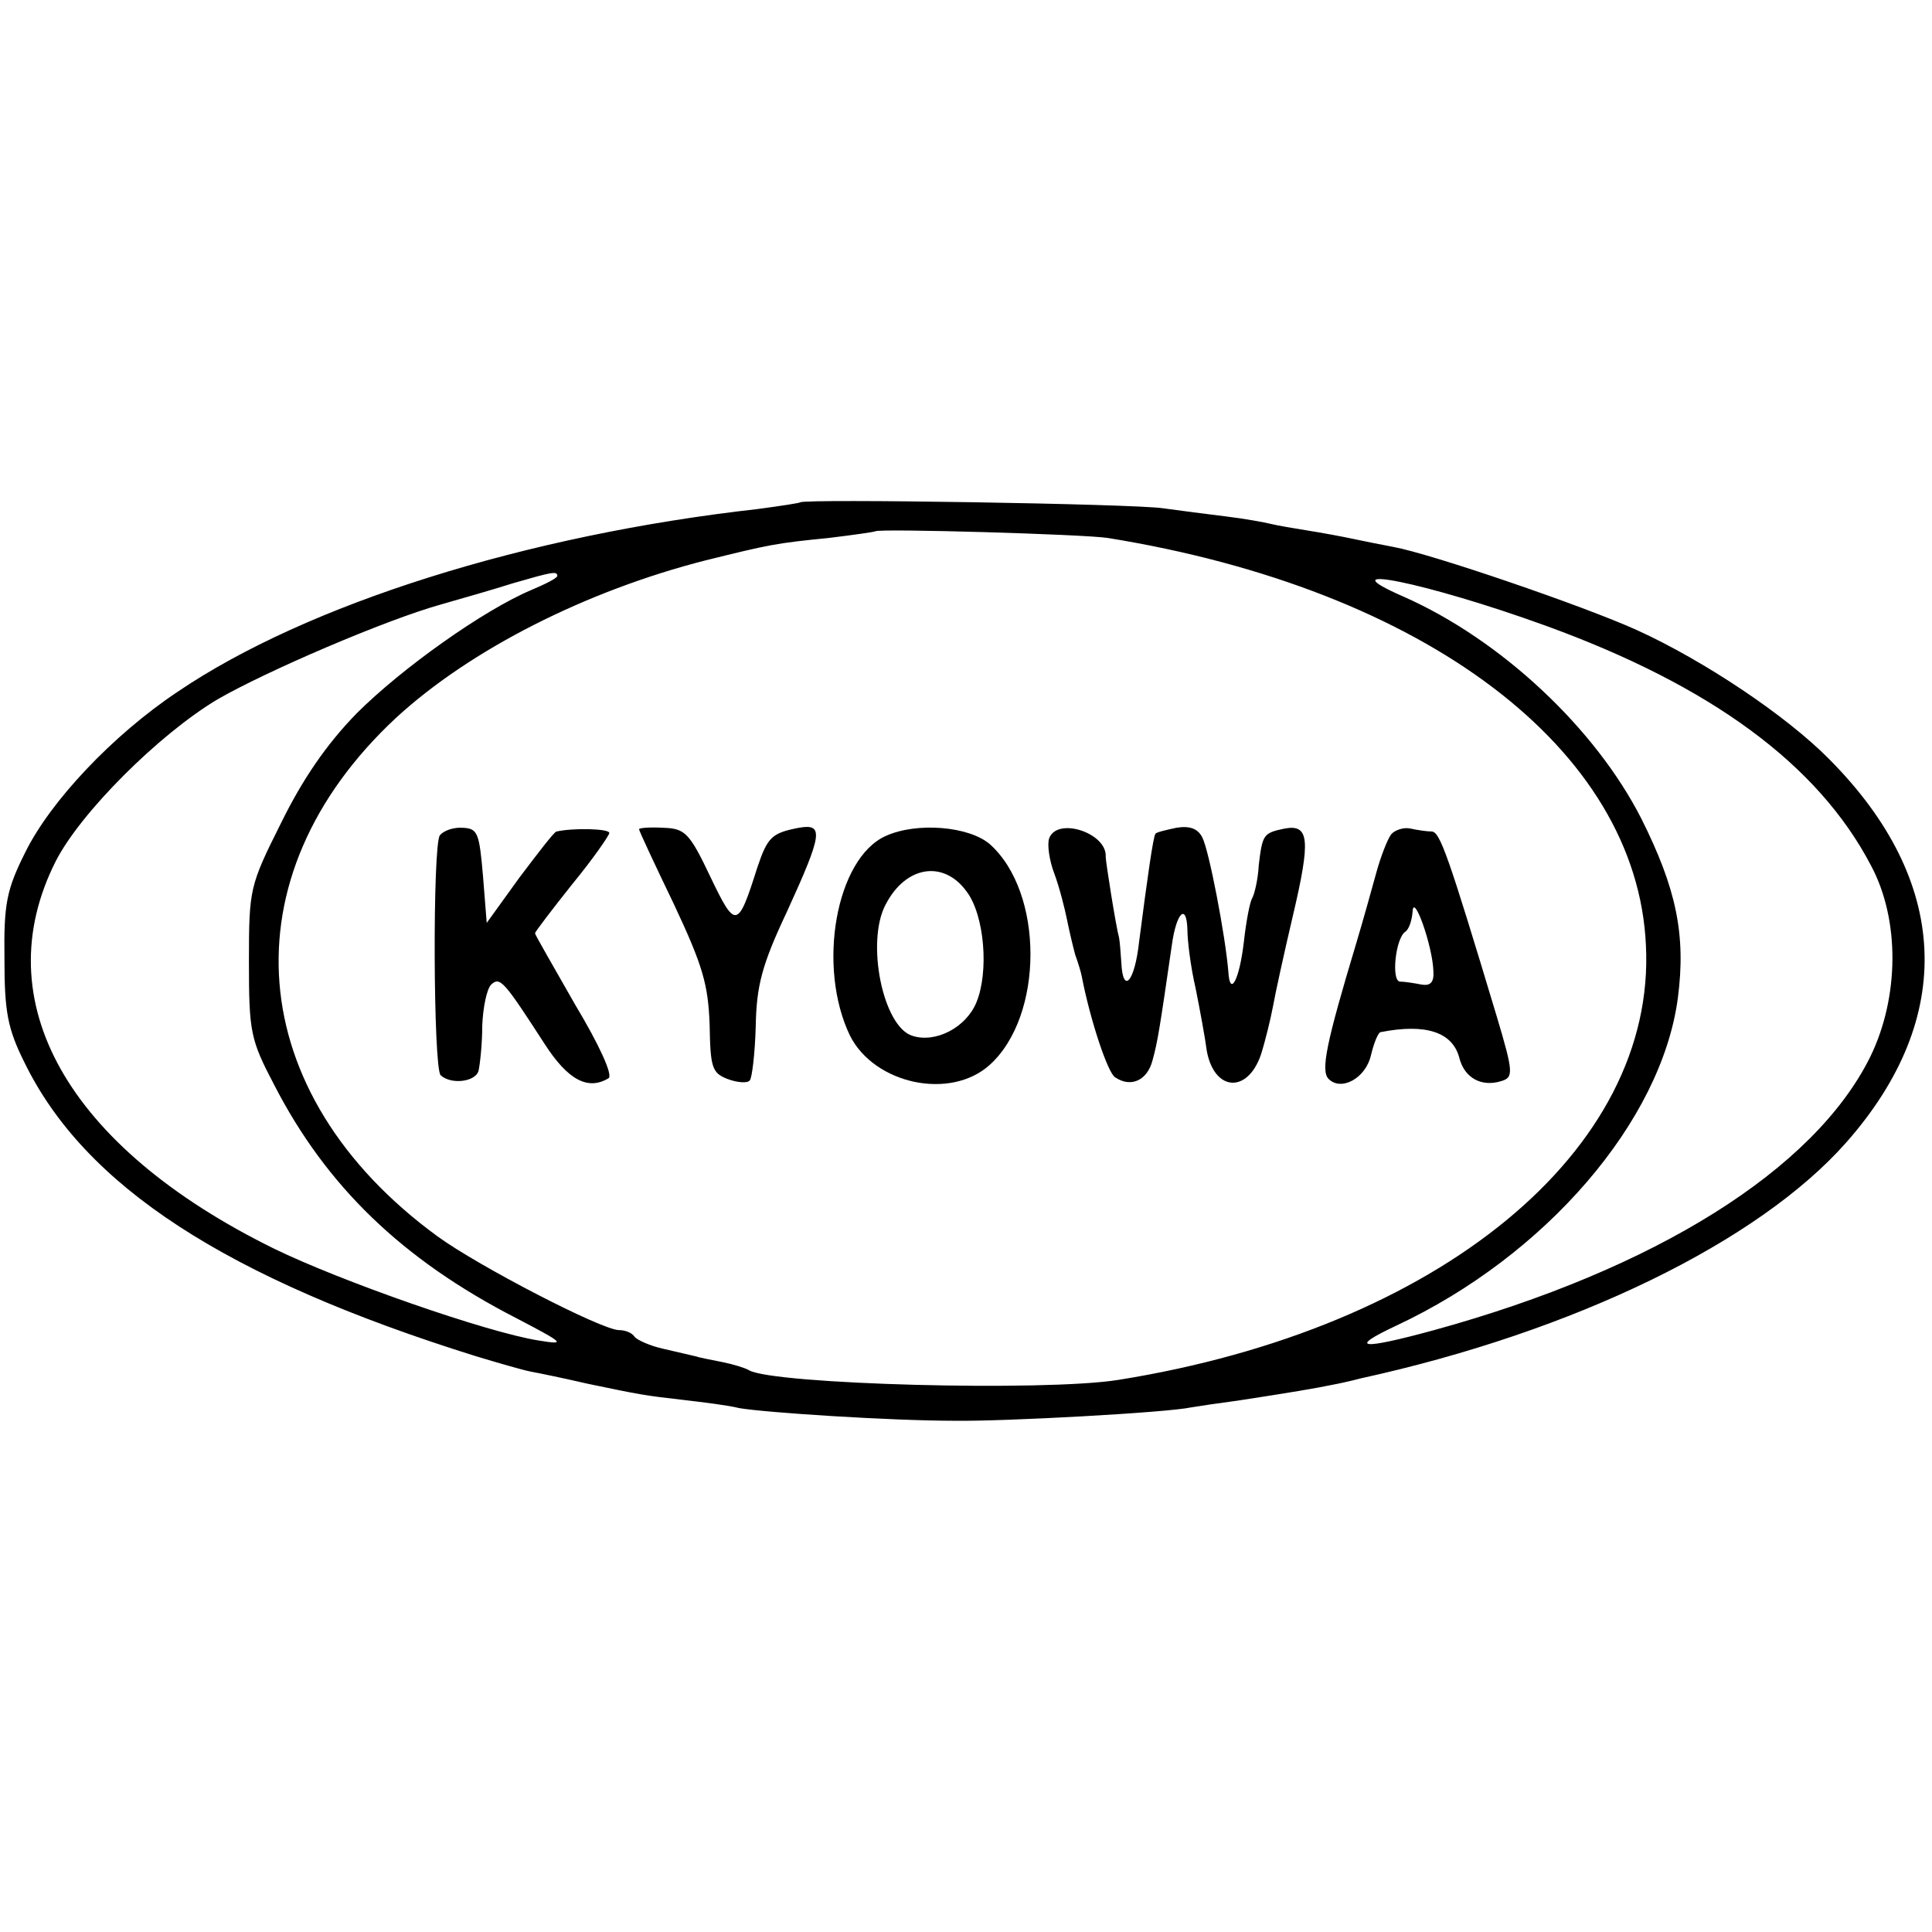
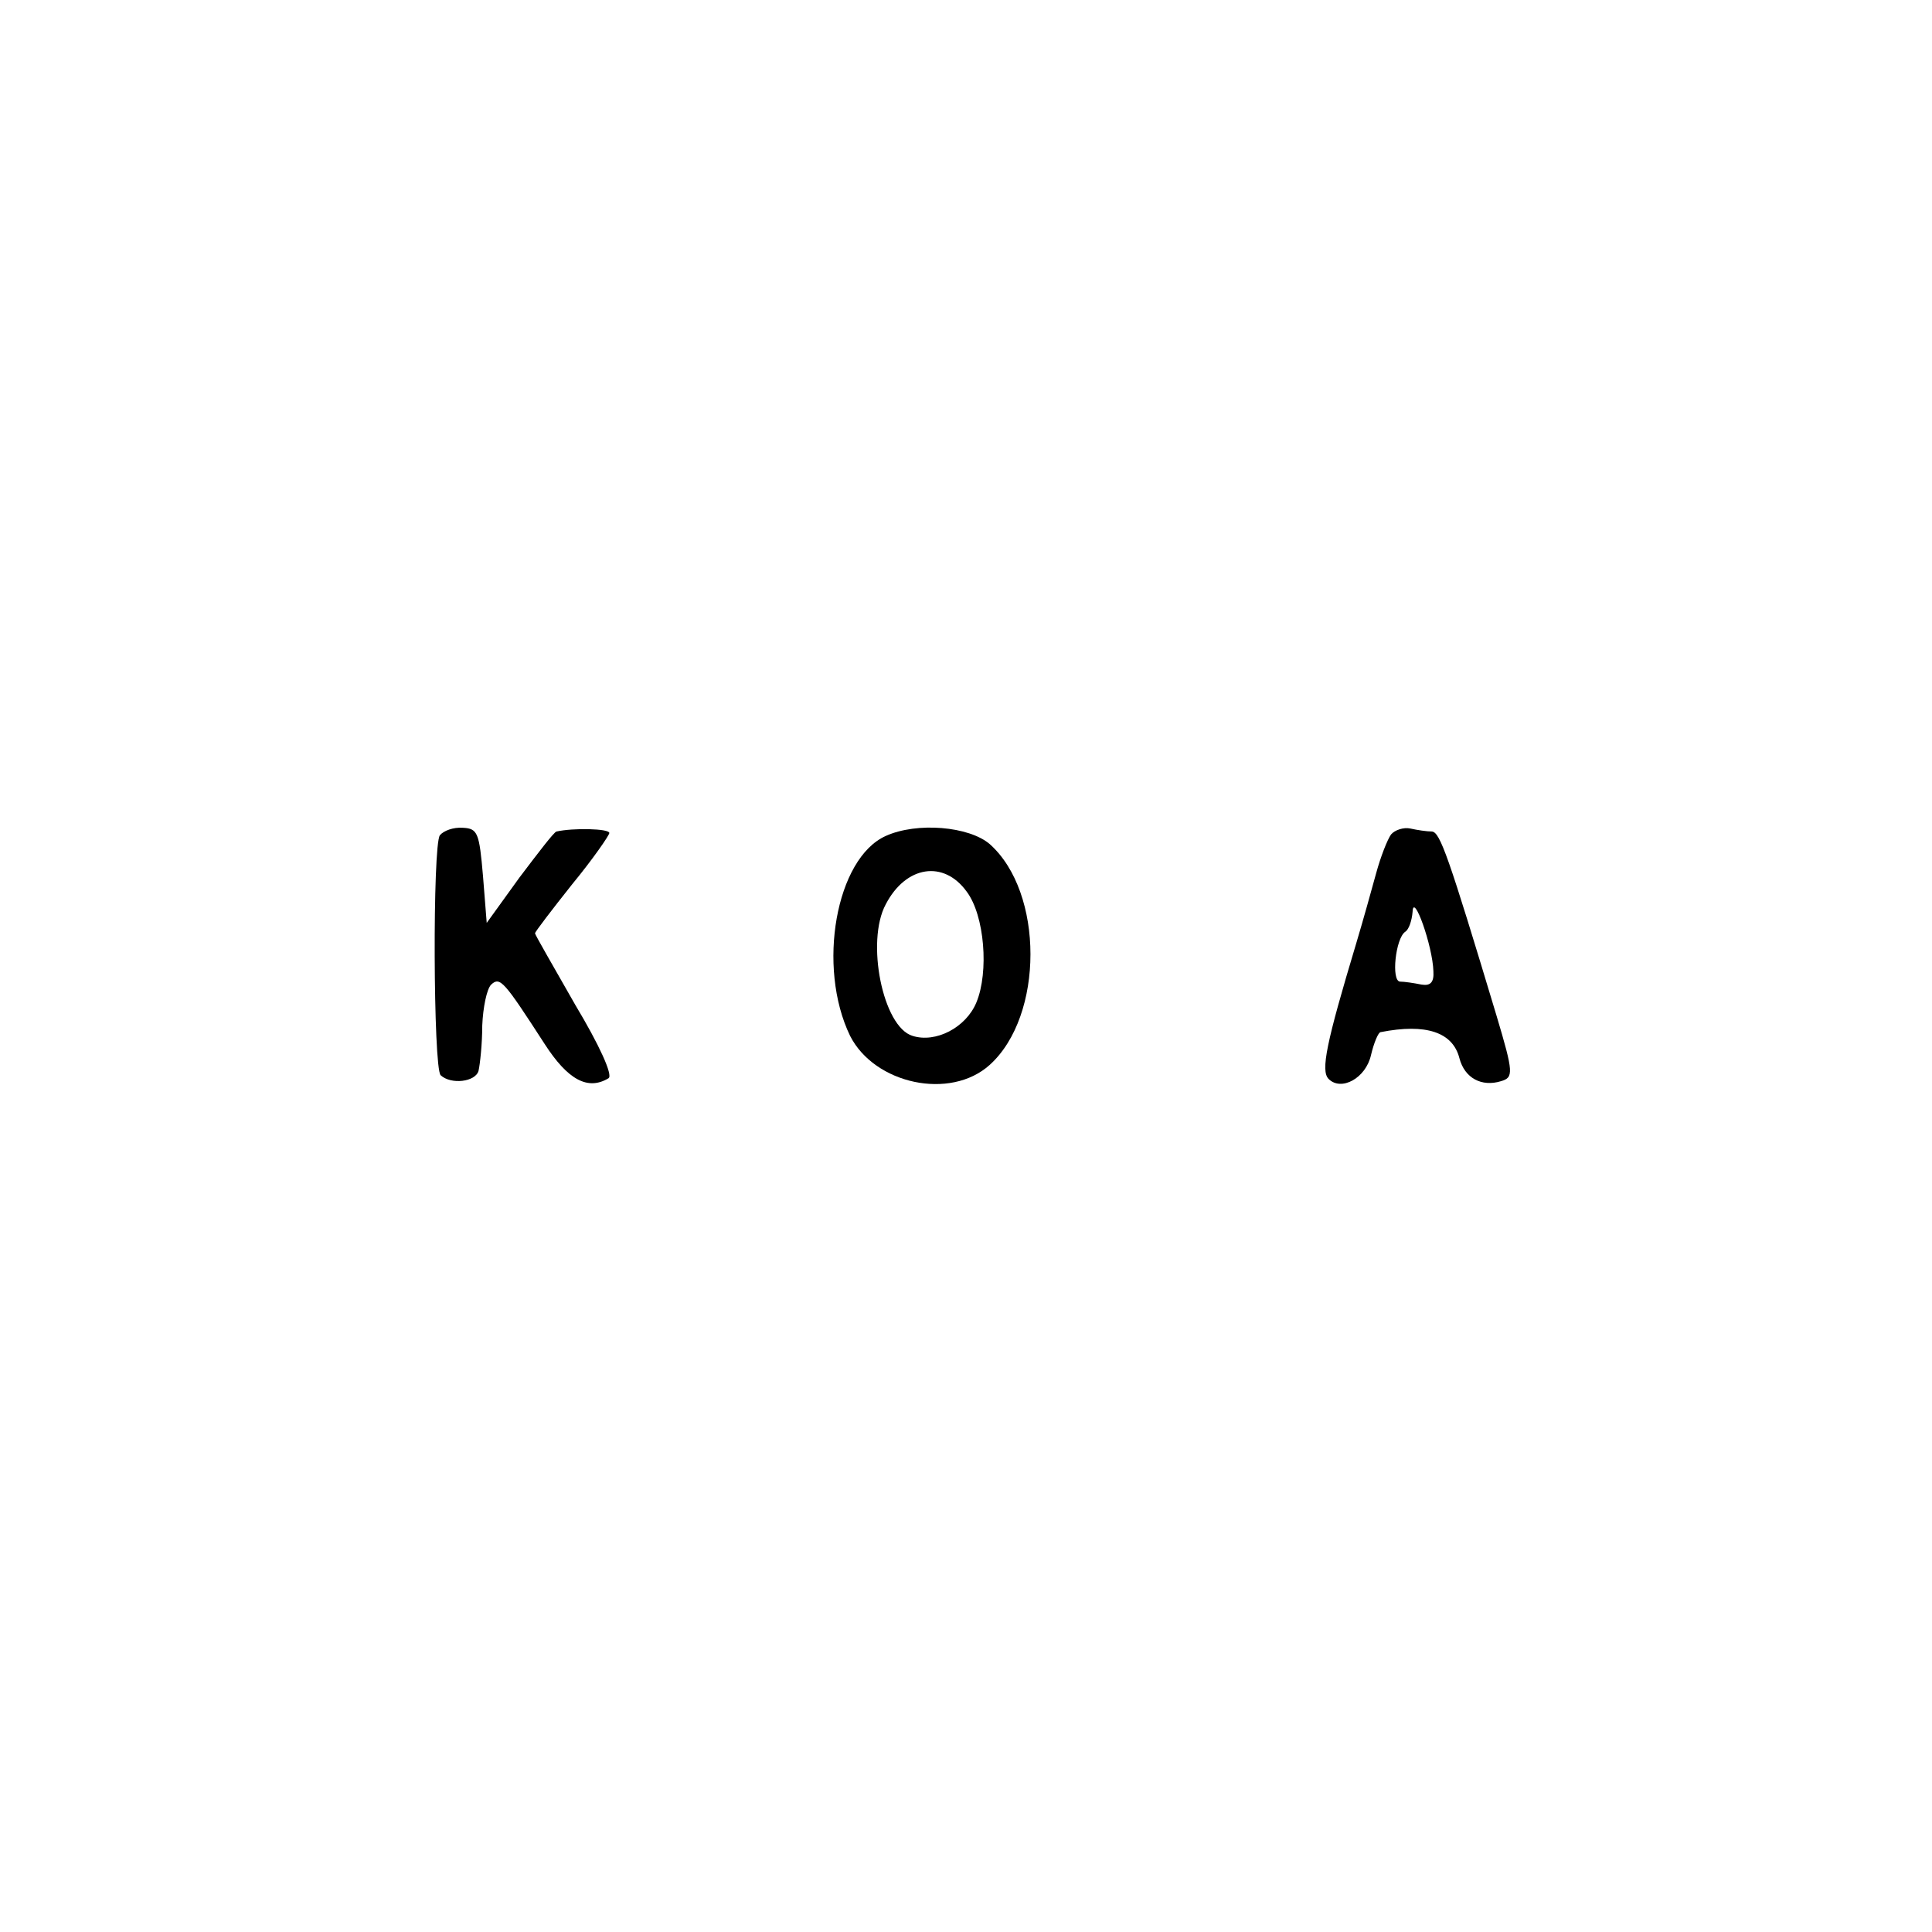
<svg xmlns="http://www.w3.org/2000/svg" version="1.0" width="260pt" height="260pt" viewBox="0 0 260 260" preserveAspectRatio="xMidYMid meet">
  <g transform="translate(0,260) scale(0.1,-0.1)" fill="#000000" stroke="none">
-     <path d="M1077 1924 c-1 -1 -27 -5 -57 -9 -312 -35 -607 -128 -781 -246 -87 -58 -171 -147 -205 -216 -25 -50 -29 -69 -28 -143 0 -71 4 -94 27 -140 81 -166 271 -290 607 -395 30 -9 64 -19 75 -21 11 -2 45 -9 75 -16 72 -15 77 -16 130 -22 25 -3 59 -7 75 -11 35 -6 203 -17 290 -17 67 -1 286 11 318 18 12 2 39 6 62 9 72 11 107 17 126 21 11 2 29 6 40 9 288 63 536 184 654 318 148 168 139 352 -23 515 -58 59 -169 133 -259 174 -73 33 -278 103 -328 112 -16 3 -41 8 -55 11 -14 3 -41 8 -60 11 -19 3 -42 7 -50 9 -8 2 -35 7 -60 10 -25 3 -63 8 -85 11 -39 6 -483 13 -488 8z m414 -48 c427 -69 712 -284 724 -548 14 -276 -278 -516 -710 -585 -100 -16 -465 -6 -497 13 -5 3 -21 8 -36 11 -15 3 -31 6 -37 8 -5 1 -25 6 -43 10 -18 4 -35 12 -38 16 -3 5 -12 9 -21 9 -23 0 -189 86 -244 126 -263 192 -286 484 -56 698 100 92 256 171 417 212 85 21 94 23 165 30 33 4 61 8 63 9 5 4 282 -4 313 -9z m-741 -51 c0 -3 -16 -11 -35 -19 -64 -27 -174 -105 -235 -166 -41 -42 -73 -89 -102 -148 -42 -84 -43 -88 -43 -186 0 -95 2 -105 34 -166 70 -136 172 -235 326 -314 65 -34 67 -36 30 -30 -70 11 -267 80 -357 124 -278 137 -388 333 -293 521 33 65 139 171 218 218 64 37 226 107 302 128 28 8 70 20 95 28 52 15 60 17 60 10z m1330 -67 c223 -81 367 -187 438 -323 39 -73 38 -177 -1 -257 -75 -152 -289 -286 -587 -368 -99 -27 -117 -25 -51 6 201 94 357 275 379 441 11 85 -2 147 -49 241 -62 122 -189 241 -320 299 -108 47 31 19 191 -39z" />
    <path d="M592 1476 c-10 -13 -9 -313 1 -323 14 -13 47 -9 51 6 2 9 5 36 5 61 1 24 6 49 12 55 12 11 17 5 72 -80 31 -48 58 -63 86 -46 6 4 -12 44 -45 99 -29 51 -54 94 -54 96 0 2 23 32 50 66 28 34 50 66 50 69 0 6 -49 7 -71 2 -3 0 -25 -29 -50 -62 l-44 -61 -5 63 c-5 58 -7 64 -27 65 -13 1 -26 -4 -31 -10z" />
-     <path d="M860 1484 c0 -2 21 -47 47 -101 39 -83 46 -108 48 -162 1 -57 3 -65 24 -73 13 -5 27 -6 30 -2 3 3 7 36 8 72 1 55 8 83 42 155 48 105 50 119 16 113 -36 -7 -42 -12 -56 -54 -26 -82 -29 -83 -63 -12 -28 59 -34 65 -63 66 -18 1 -33 0 -33 -2z" />
    <path d="M1192 1475 c-67 -30 -93 -176 -48 -269 33 -65 135 -87 188 -39 73 66 73 232 0 297 -28 24 -98 30 -140 11z m109 -75 c24 -32 30 -108 13 -149 -14 -34 -55 -55 -86 -45 -40 12 -63 127 -36 177 27 52 78 60 109 17z" />
-     <path d="M1412 1472 c-3 -8 0 -30 7 -48 7 -19 14 -47 17 -62 3 -15 8 -36 11 -47 4 -11 8 -24 9 -30 11 -57 35 -130 45 -135 21 -14 43 -4 50 23 7 25 10 45 26 155 6 44 20 58 21 20 0 -13 4 -48 11 -78 6 -30 13 -68 15 -84 10 -55 55 -58 73 -5 6 19 13 48 16 64 3 17 15 72 27 123 24 102 22 123 -11 117 -29 -6 -30 -8 -35 -49 -1 -20 -6 -40 -9 -45 -3 -5 -8 -31 -11 -58 -6 -52 -19 -76 -21 -40 -4 48 -26 163 -35 180 -6 12 -17 16 -35 13 -14 -3 -27 -6 -28 -8 -3 -3 -11 -60 -22 -145 -6 -55 -22 -72 -24 -28 -1 14 -2 28 -3 33 -4 14 -18 102 -18 109 2 32 -65 54 -76 25z" />
    <path d="M1872 1477 c-5 -7 -14 -30 -20 -52 -6 -22 -18 -65 -27 -95 -40 -133 -48 -171 -37 -182 17 -17 50 1 57 32 4 17 10 31 13 31 61 12 97 0 106 -35 7 -27 30 -39 56 -31 17 5 17 11 -6 88 -65 216 -76 247 -87 248 -7 0 -20 2 -29 4 -9 2 -21 -2 -26 -8z m57 -184 c1 -15 -4 -20 -16 -18 -10 2 -23 4 -29 4 -12 1 -6 58 7 67 5 3 9 15 10 27 1 27 27 -46 28 -80z" />
  </g>
</svg>